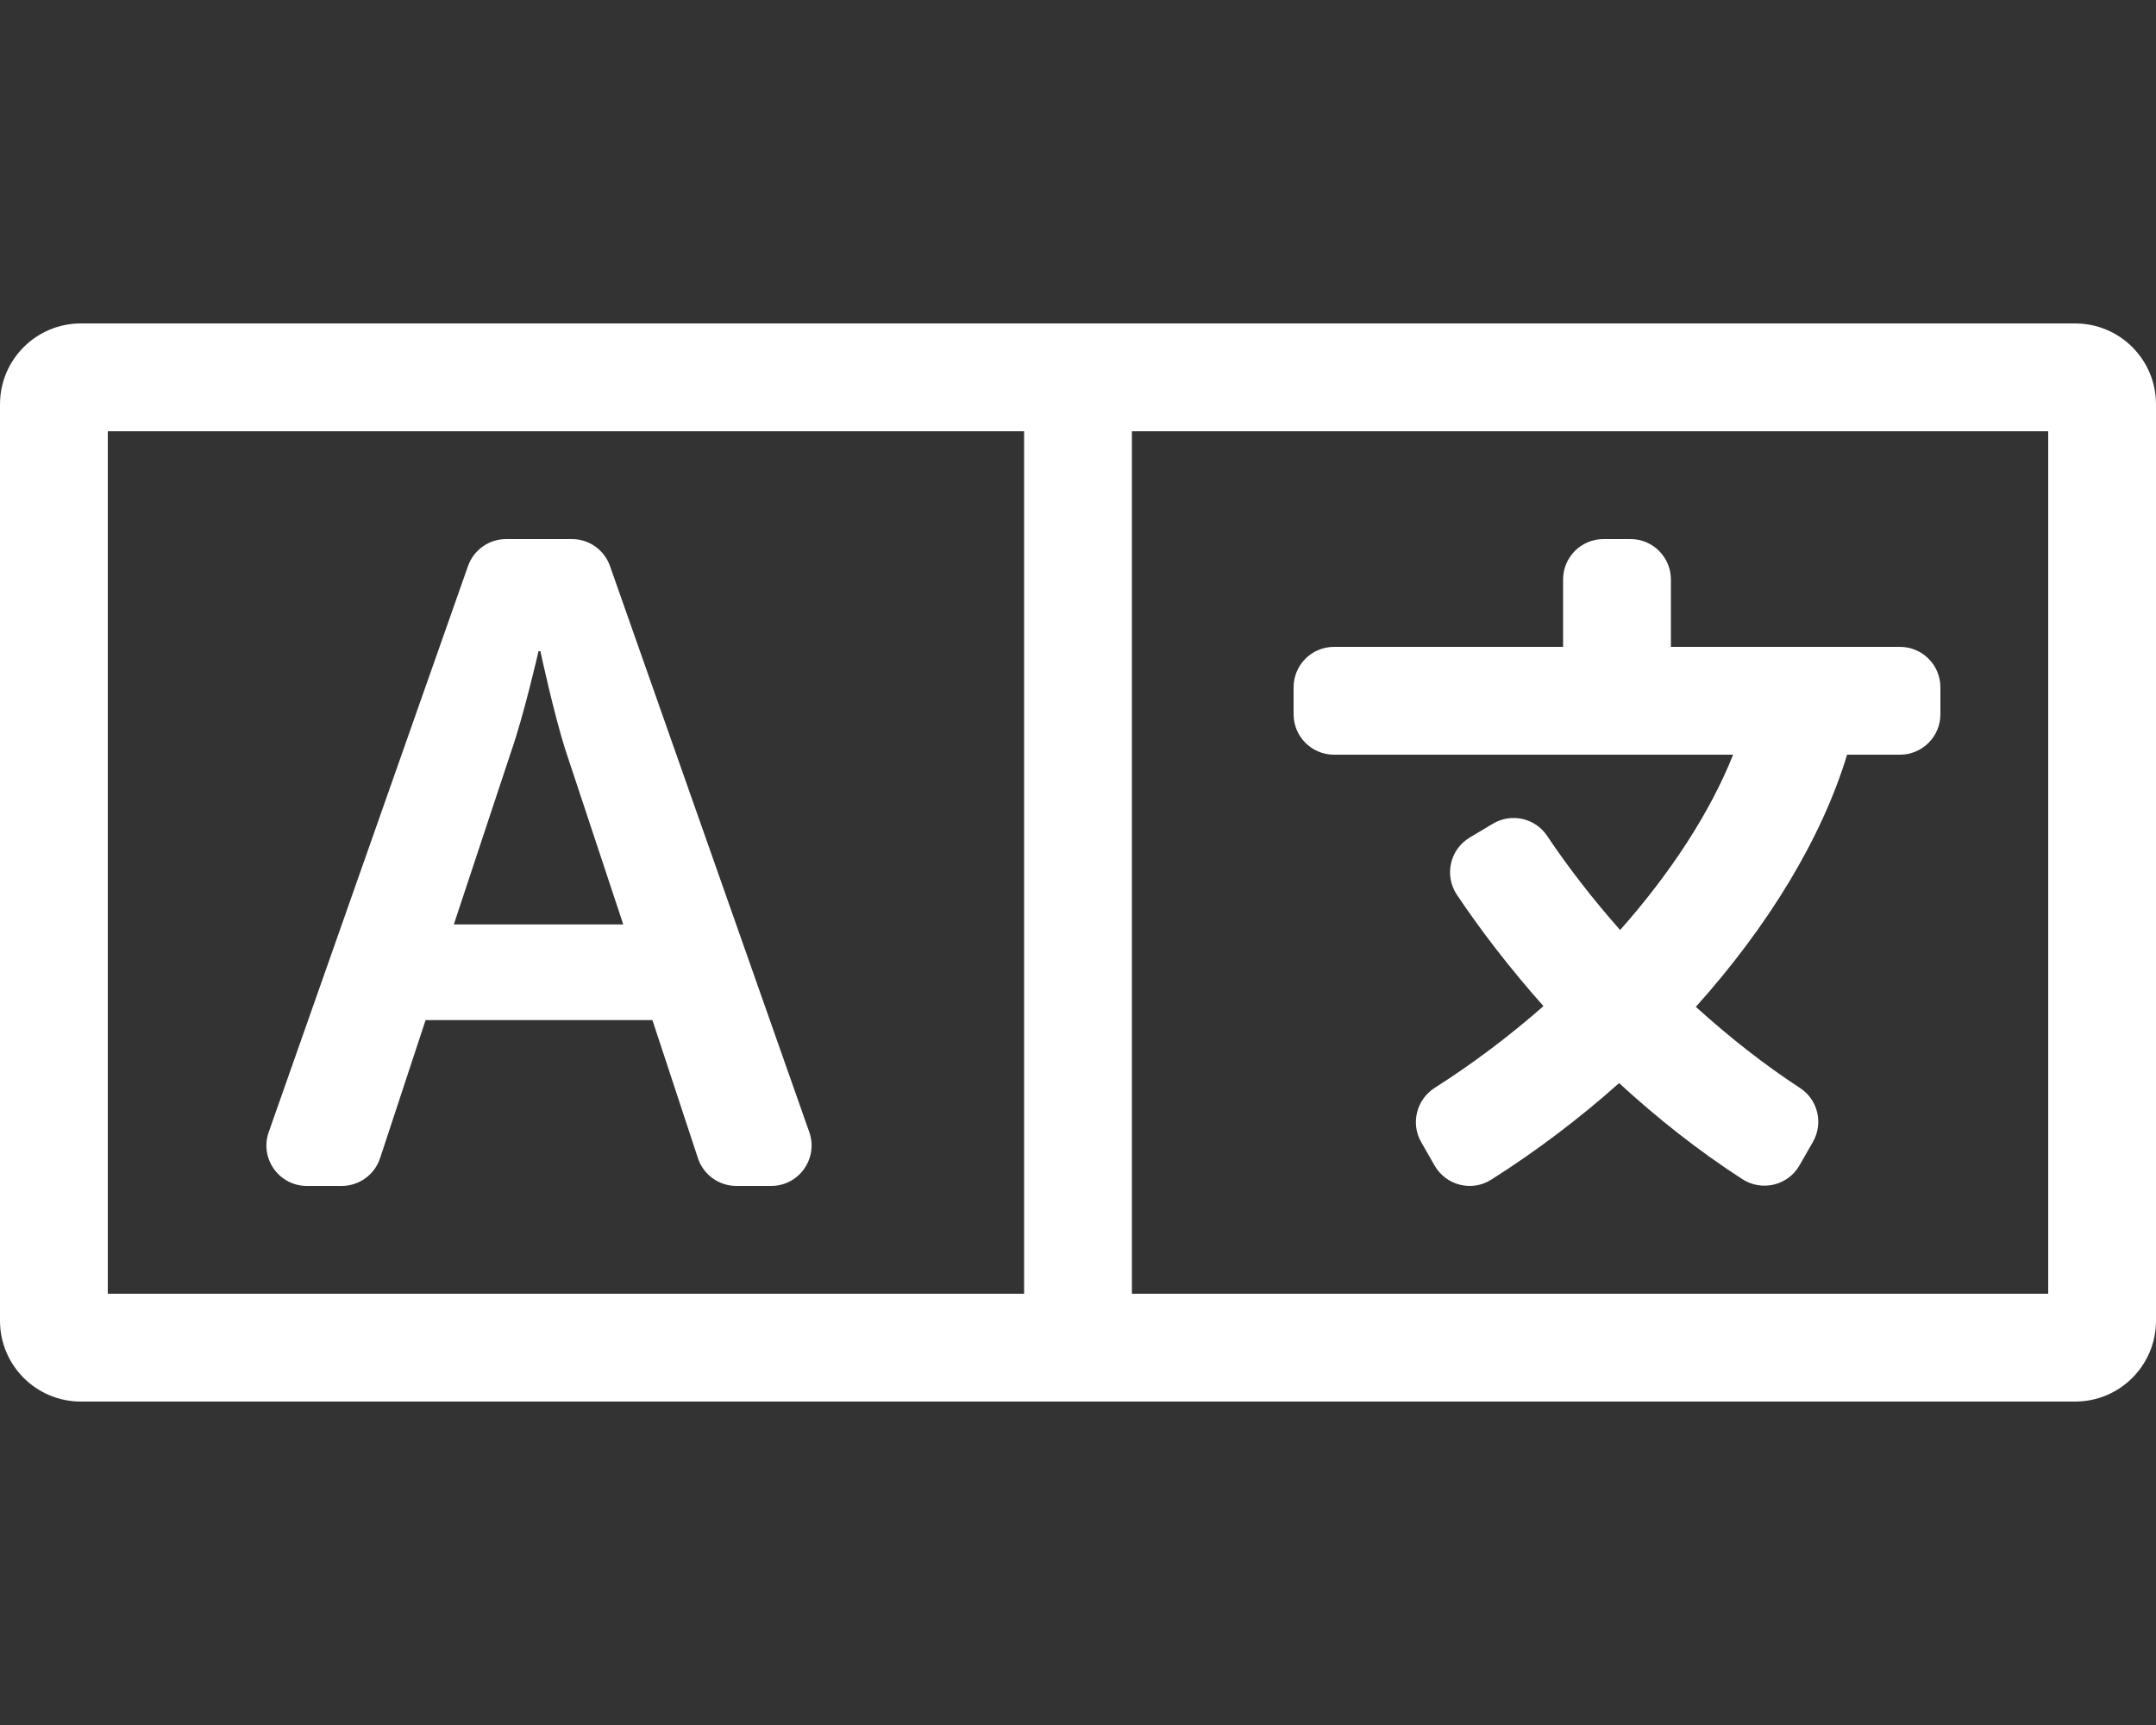
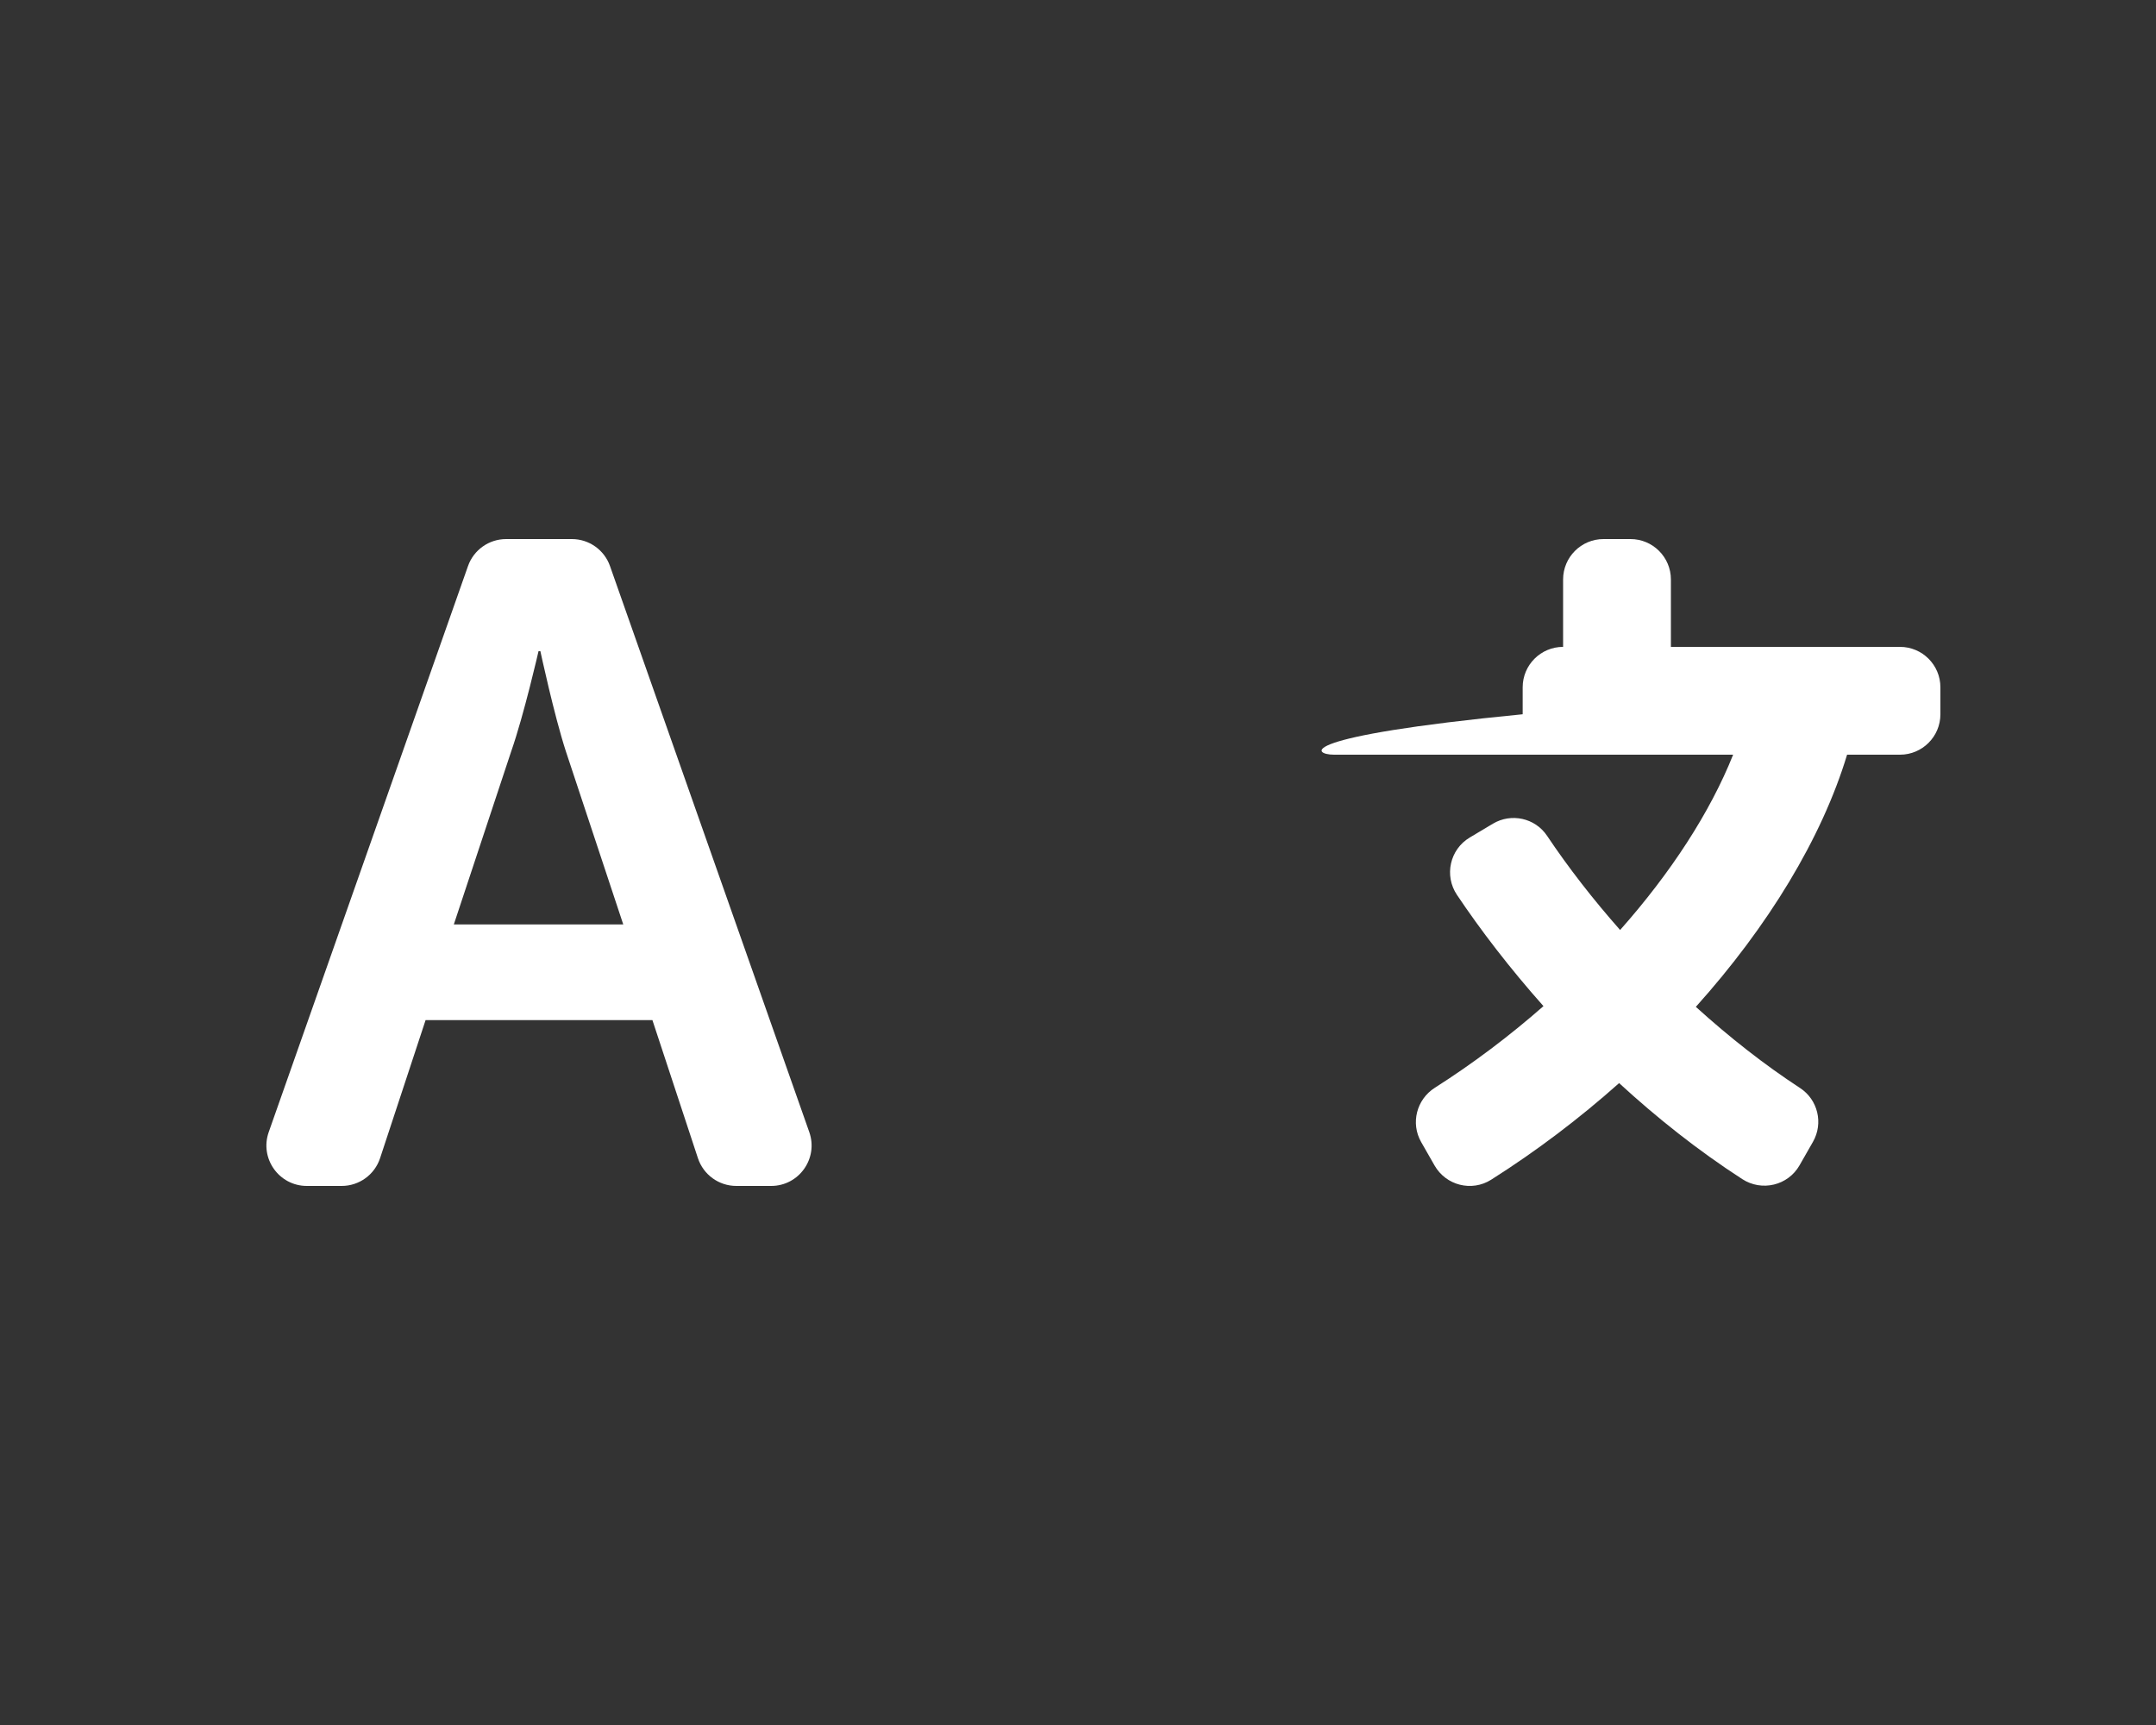
<svg xmlns="http://www.w3.org/2000/svg" version="1.1" id="Layer_1" x="0px" y="0px" viewBox="0 0 640 512" style="enable-background:new 0 0 640 512;" xml:space="preserve">
  <rect x="0" y="0" width="640" height="512" fill="#333333" stroke="none" />
  <style type="text/css">
	.st0{fill:#FFFFFF;}
</style>
  <g>
    <path class="st0" d="M91.088,352h10.34c5.18,0,9.775-3.324,11.397-8.243l13.508-40.973h67.335l13.508,40.973   c1.622,4.919,6.217,8.243,11.397,8.243h10.339c8.276,0,14.067-8.18,11.319-15.985l-59.155-168   c-1.691-4.802-6.228-8.015-11.319-8.015h-19.513c-5.091,0-9.628,3.212-11.319,8.014l-59.155,168   C77.021,343.82,82.812,352,91.088,352z M151.751,223.009c3.787-10.818,8.113-29.747,8.113-29.747h0.541   c0,0,4.057,18.929,7.572,29.747l17.036,51.38h-50.298L151.751,223.009z" />
-     <path class="st0" d="M616,96H24c-13.255,0-24,10.745-24,24v272c0,13.255,10.745,24,24,24h592c13.255,0,24-10.745,24-24V120   C640,106.745,629.255,96,616,96z M304,384H32V128h272V384z M608,384H336V128h272V384z" />
-     <path class="st0" d="M396,224h118.473c-6.828,17.128-18.532,35.098-33.549,52.033c-7.958-9.006-15.298-18.422-21.677-27.953   c-3.542-5.293-10.623-6.856-16.092-3.592l-6.867,4.099c-5.913,3.53-7.636,11.289-3.803,17.01   c7.016,10.471,15.661,21.761,25.687,33.033c-10.02,8.799-20.858,16.99-32.24,24.227c-5.437,3.457-7.255,10.535-4.058,16.129   l3.972,6.95c3.382,5.919,11.03,7.867,16.791,4.221c13.486-8.534,26.248-18.226,37.992-28.68c11.164,10.263,23.415,20,36.56,28.5   c5.805,3.753,13.564,1.91,16.993-4.091l3.987-6.976c3.147-5.507,1.472-12.515-3.84-15.982   c-10.449-6.821-20.911-15.003-30.924-24.086c21.464-23.9,37.391-50.04,44.896-74.842H564c6.627,0,12-5.373,12-12v-8   c0-6.627-5.373-12-12-12h-68v-20c0-6.627-5.373-12-12-12h-8c-6.627,0-12,5.373-12,12v20h-68c-6.627,0-12,5.373-12,12v8   C384,218.627,389.373,224,396,224z" />
+     <path class="st0" d="M396,224h118.473c-6.828,17.128-18.532,35.098-33.549,52.033c-7.958-9.006-15.298-18.422-21.677-27.953   c-3.542-5.293-10.623-6.856-16.092-3.592l-6.867,4.099c-5.913,3.53-7.636,11.289-3.803,17.01   c7.016,10.471,15.661,21.761,25.687,33.033c-10.02,8.799-20.858,16.99-32.24,24.227c-5.437,3.457-7.255,10.535-4.058,16.129   l3.972,6.95c3.382,5.919,11.03,7.867,16.791,4.221c13.486-8.534,26.248-18.226,37.992-28.68c11.164,10.263,23.415,20,36.56,28.5   c5.805,3.753,13.564,1.91,16.993-4.091l3.987-6.976c3.147-5.507,1.472-12.515-3.84-15.982   c-10.449-6.821-20.911-15.003-30.924-24.086c21.464-23.9,37.391-50.04,44.896-74.842H564c6.627,0,12-5.373,12-12v-8   c0-6.627-5.373-12-12-12h-68v-20c0-6.627-5.373-12-12-12h-8c-6.627,0-12,5.373-12,12v20c-6.627,0-12,5.373-12,12v8   C384,218.627,389.373,224,396,224z" />
  </g>
</svg>